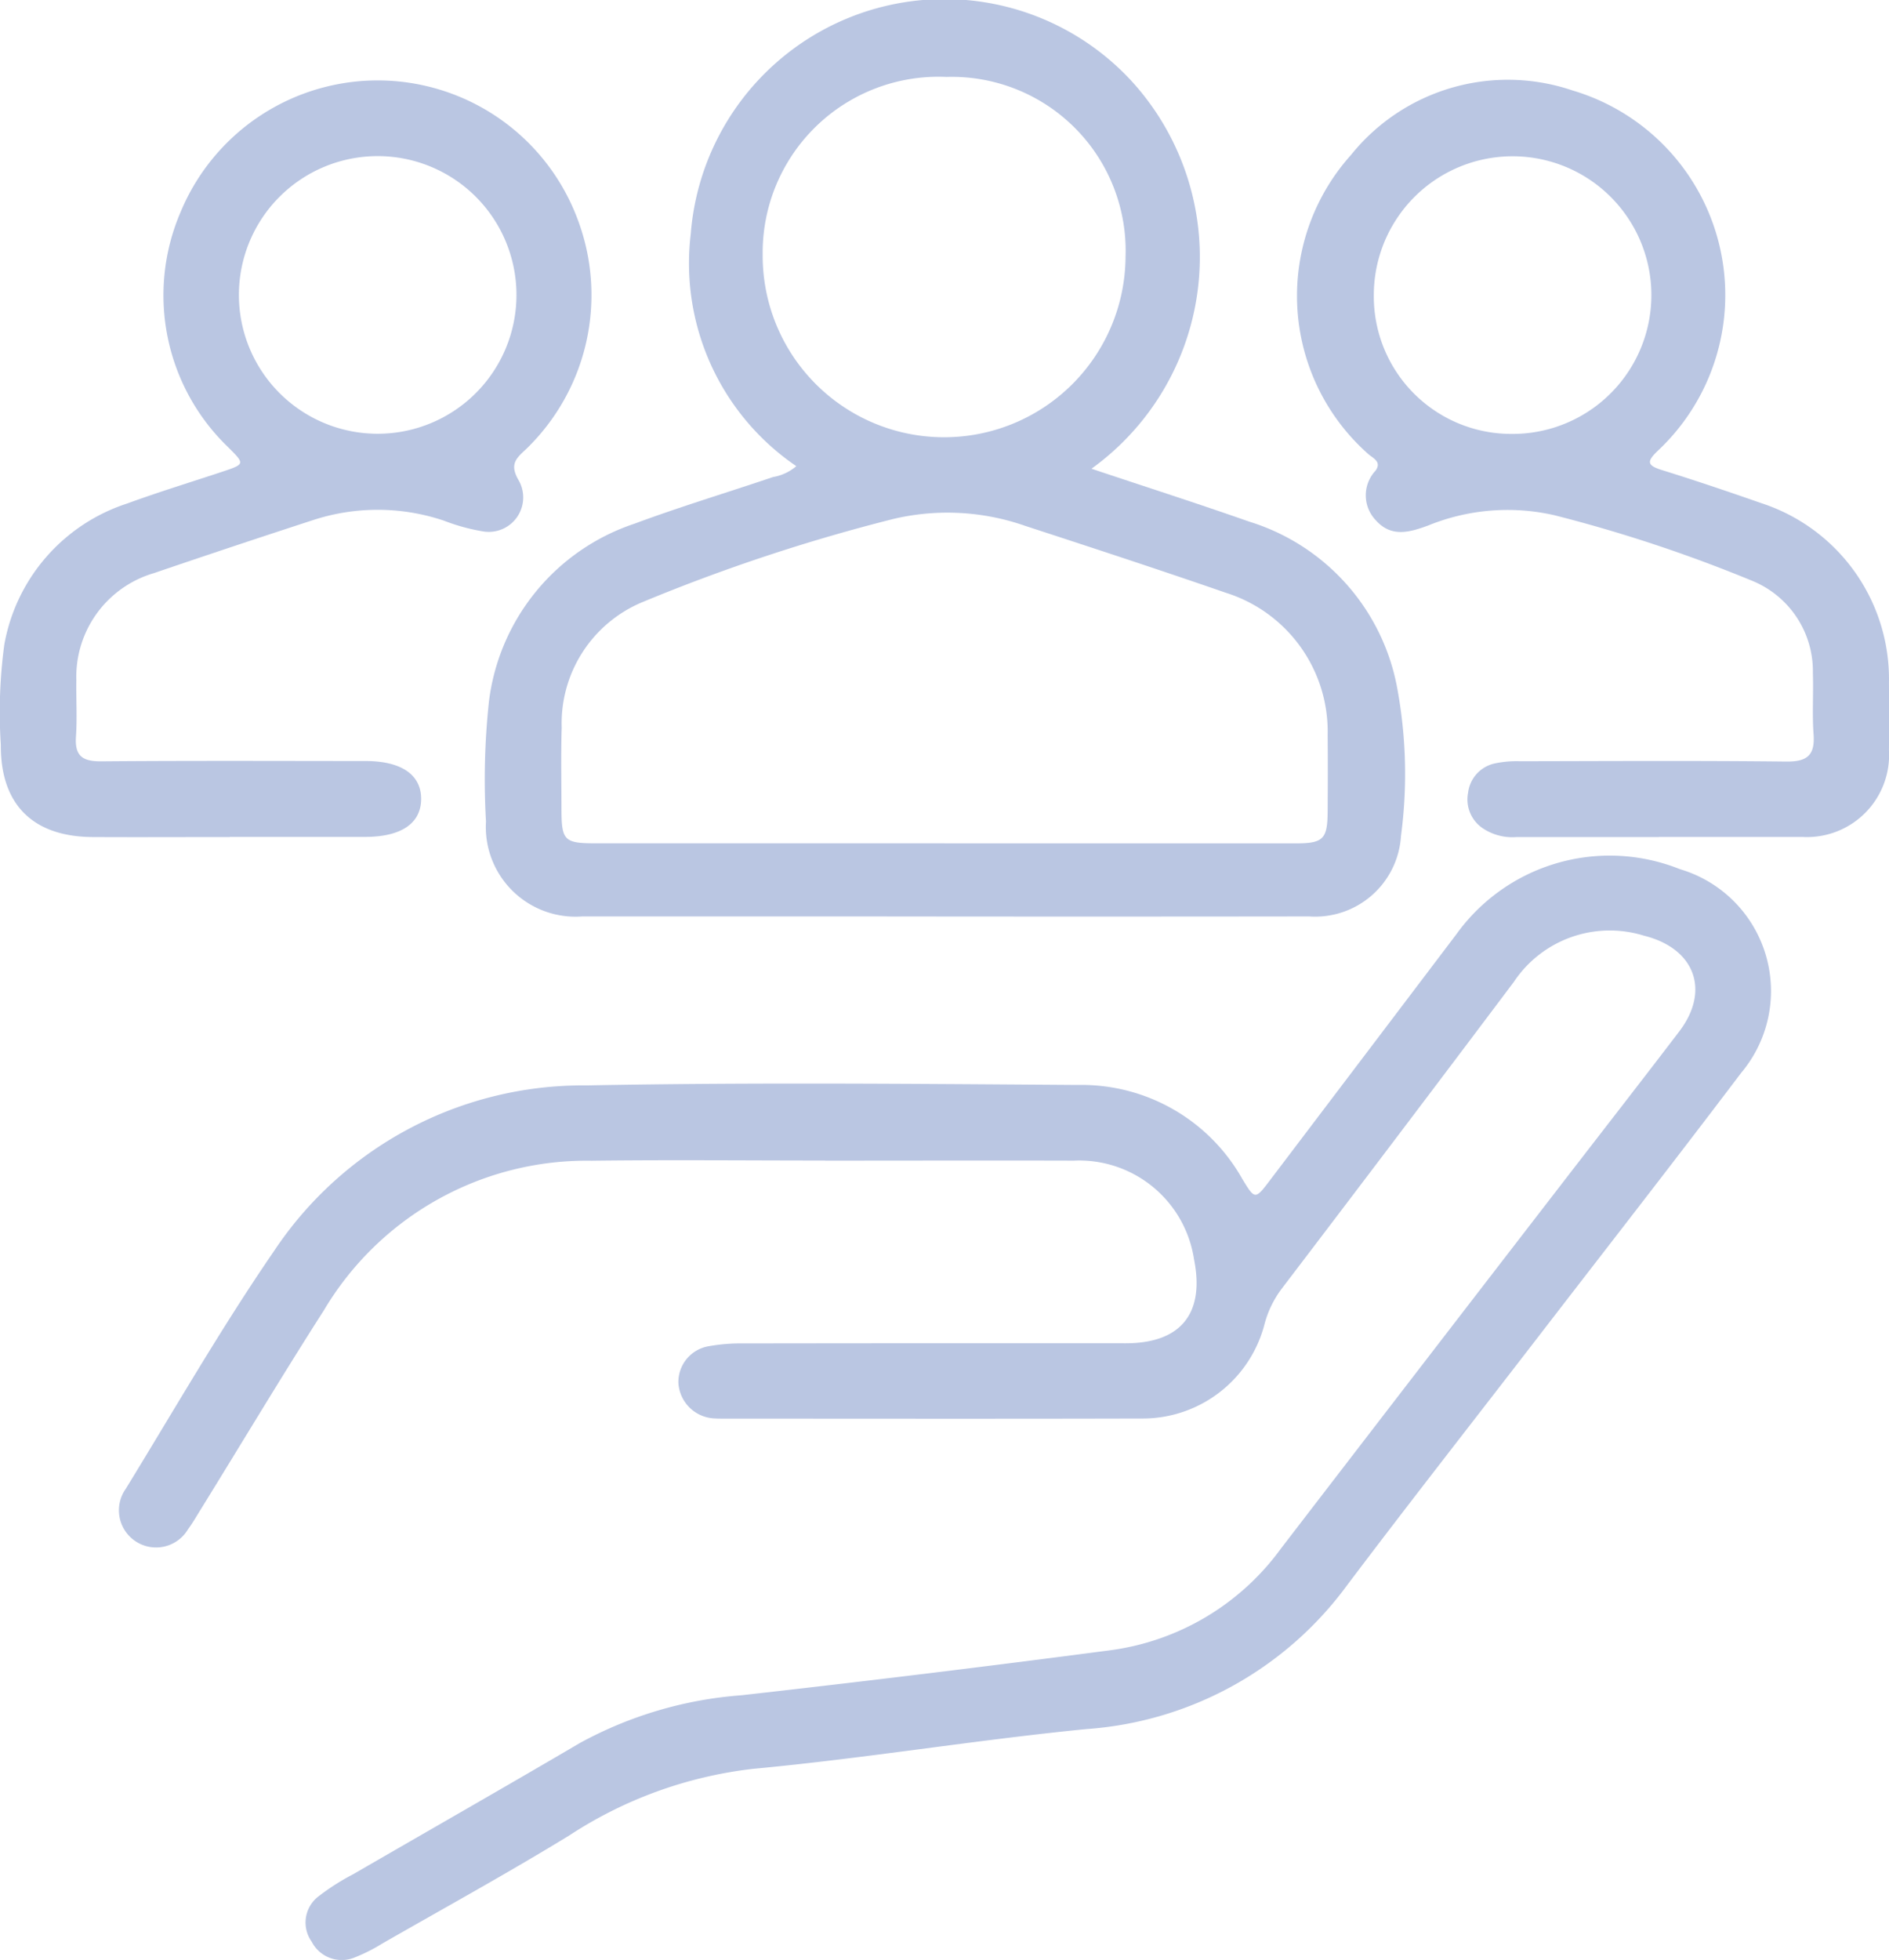
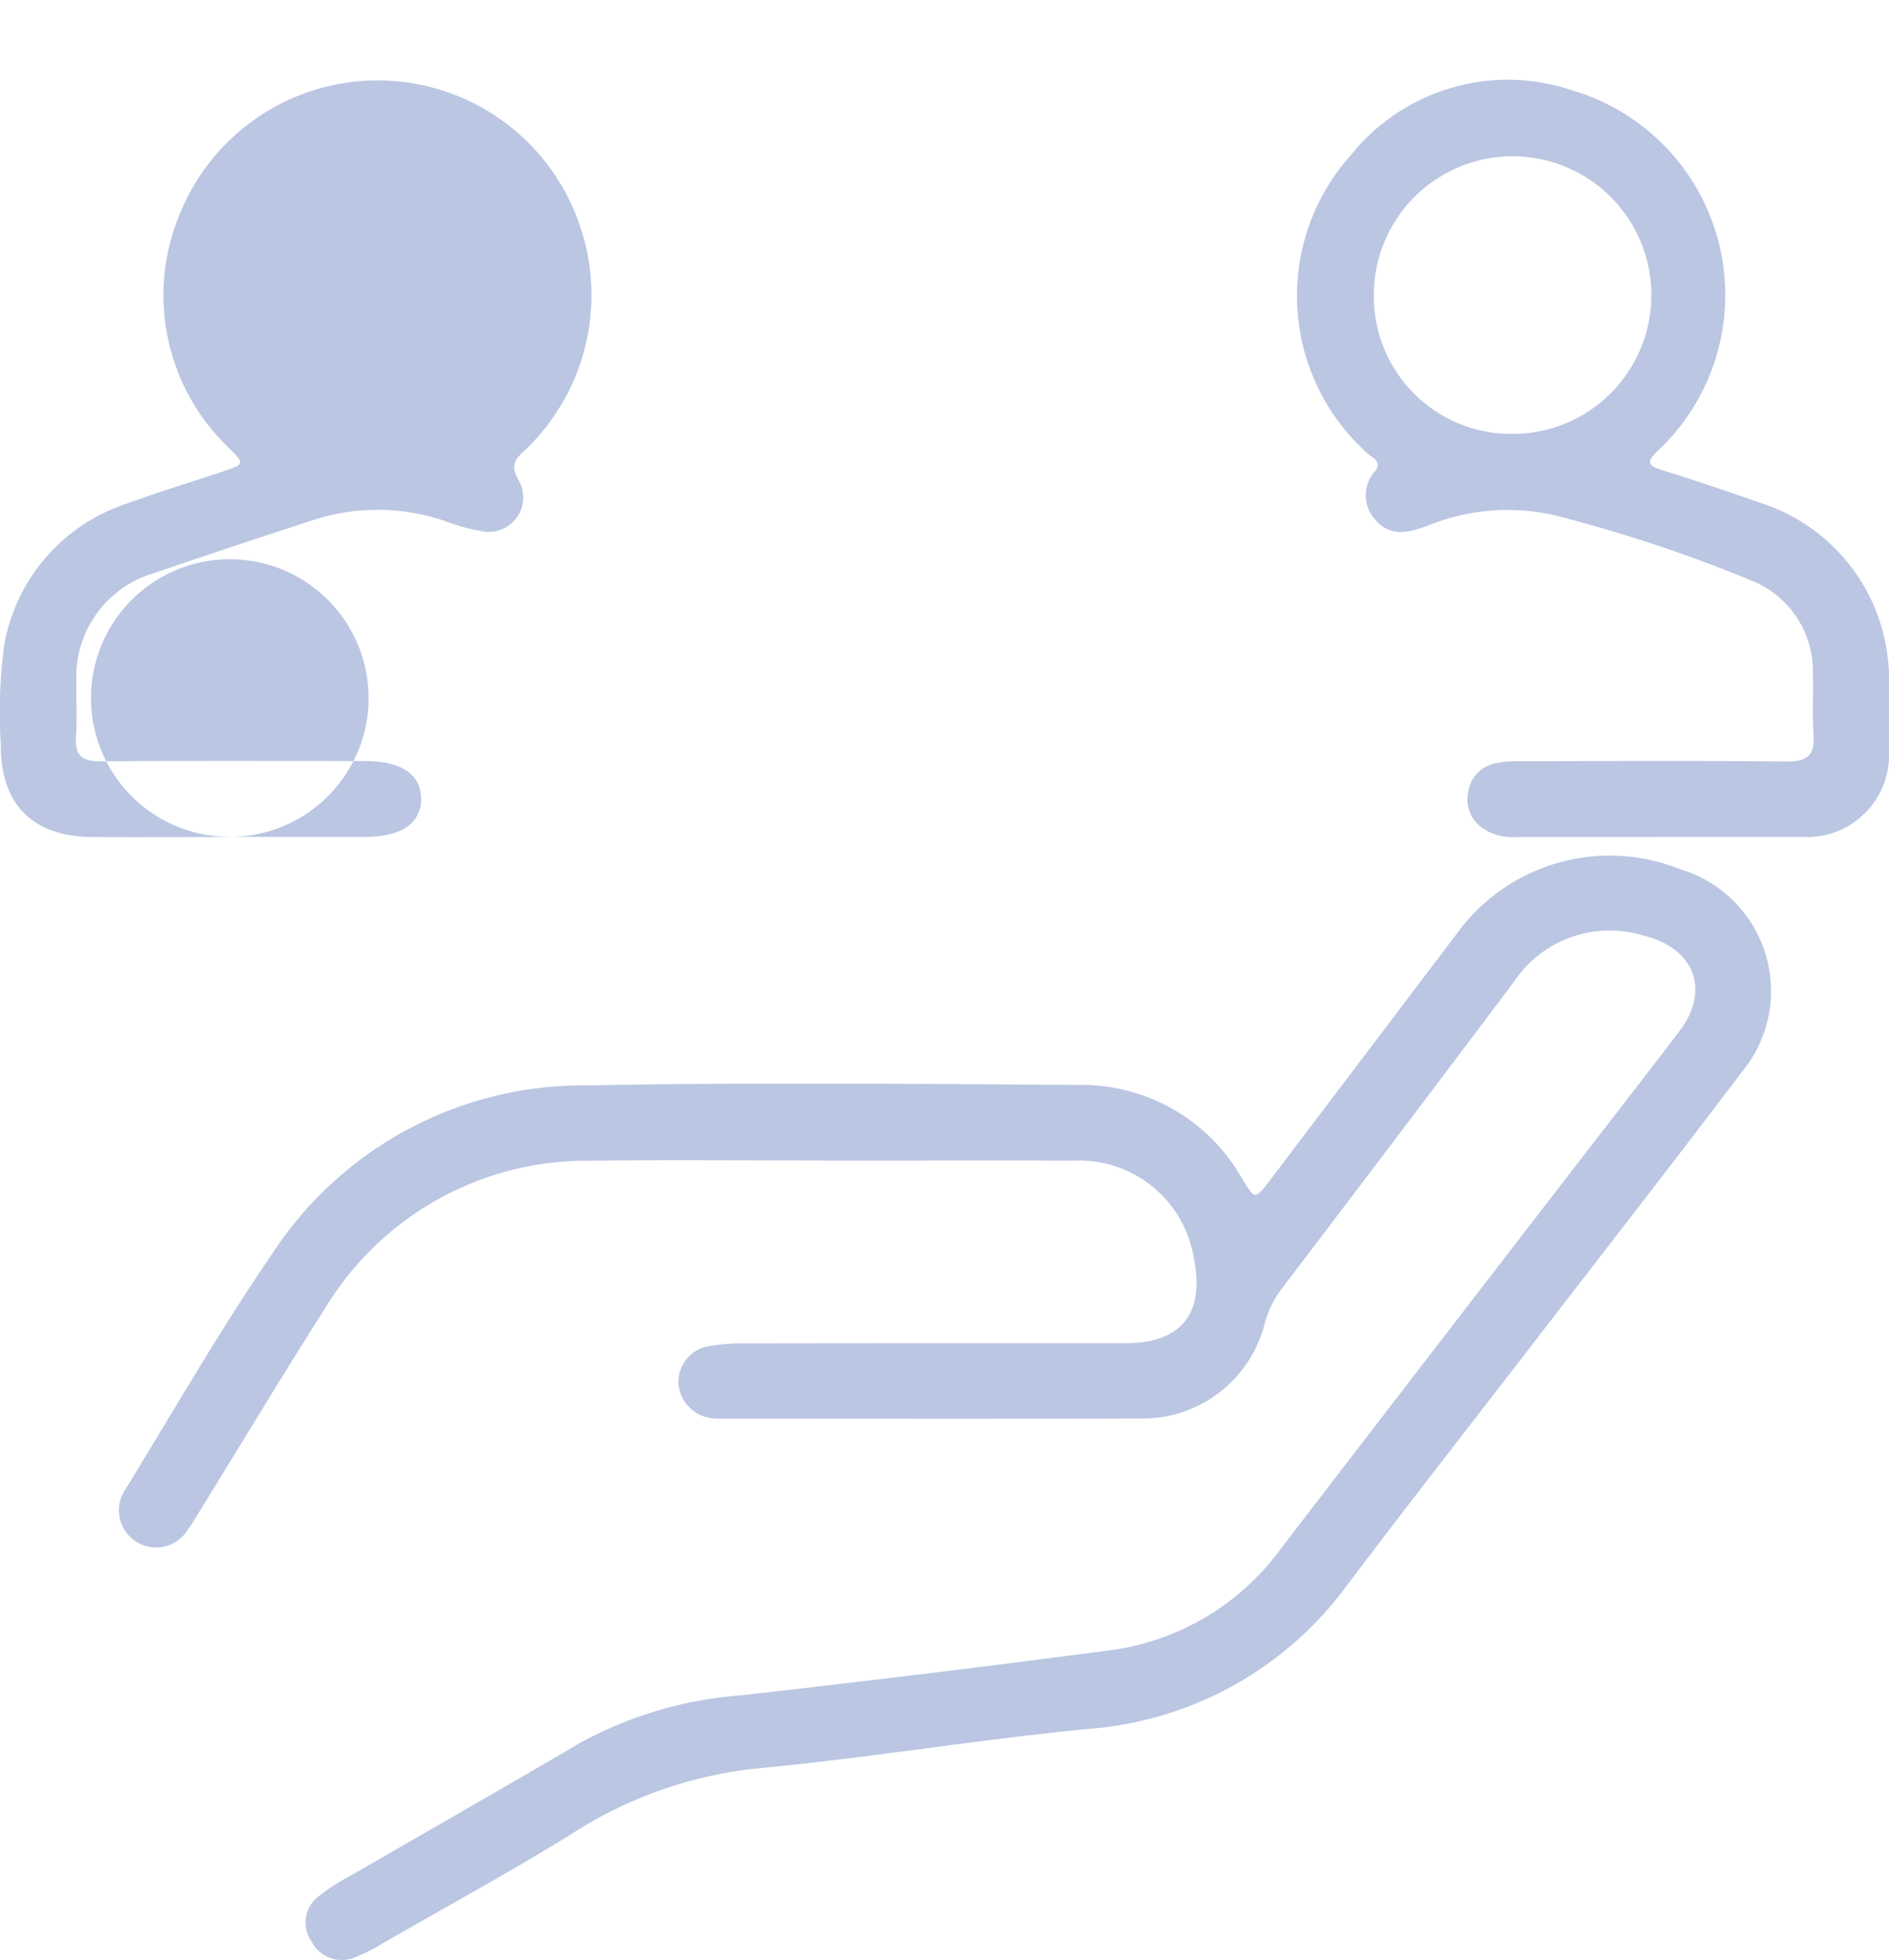
<svg xmlns="http://www.w3.org/2000/svg" width="80.025" height="82.999" viewBox="0 0 80.025 82.999">
  <g id="ind-hr--i-2" transform="translate(-404.25 -1849.135)">
    <path id="Path_170" data-name="Path 170" d="M233.113,861.87c-3.3,0-6.6-.033-9.893.008a12.951,12.951,0,0,0-11.337,6.332c-1.793,2.8-3.5,5.658-5.253,8.49-.162.262-.316.53-.5.778a1.574,1.574,0,1,1-2.64-1.709c2.062-3.361,4.029-6.79,6.26-10.038a15.72,15.72,0,0,1,13.267-7.042c6.931-.133,13.867-.067,20.8-.019a7.811,7.811,0,0,1,6.972,3.981c.538.884.543.886,1.19.031q3.938-5.193,7.874-10.388a8,8,0,0,1,9.477-2.762,5.382,5.382,0,0,1,2.589,8.63c-2.863,3.785-5.783,7.525-8.679,11.284-2.671,3.466-5.372,6.909-8.005,10.4a14.99,14.99,0,0,1-11.041,6.1c-4.714.464-9.4,1.244-14.114,1.683a17.925,17.925,0,0,0-7.809,2.826c-2.6,1.591-5.276,3.061-7.922,4.577a7.086,7.086,0,0,1-1.153.582,1.431,1.431,0,0,1-1.831-.663,1.394,1.394,0,0,1,.288-1.92,9.861,9.861,0,0,1,1.476-.941c3.2-1.853,6.412-3.682,9.6-5.555a16.877,16.877,0,0,1,6.85-2.021q7.8-.877,15.579-1.9a10.681,10.681,0,0,0,7.272-4.318q6.028-7.842,12.072-15.672c1.6-2.074,3.21-4.139,4.8-6.224,1.324-1.739.648-3.518-1.493-4.05a4.882,4.882,0,0,0-5.521,1.961q-4.886,6.5-9.819,12.973a4.319,4.319,0,0,0-.729,1.476,5.33,5.33,0,0,1-5.231,4.035c-5.887.016-11.773.006-17.659.005-.154,0-.309,0-.462-.011a1.6,1.6,0,0,1-1.489-1.5,1.539,1.539,0,0,1,1.3-1.558,7.753,7.753,0,0,1,1.47-.116q8.088-.012,16.179-.006c2.336,0,3.356-1.261,2.895-3.557a4.921,4.921,0,0,0-5.093-4.178c-3.514-.01-7.027,0-10.539,0" transform="translate(206.09 1036.411)" fill="#bac6e2" />
-     <path id="Path_171" data-name="Path 171" d="M244.4,832.574c2.323.776,4.517,1.48,6.691,2.243a9.1,9.1,0,0,1,6.277,7.139,19.9,19.9,0,0,1,.143,6.168,3.642,3.642,0,0,1-3.892,3.409q-9.384.012-18.768,0-6.011,0-12.02,0a3.8,3.8,0,0,1-4.083-4.022,30.823,30.823,0,0,1,.125-5.074,9.108,9.108,0,0,1,6.167-7.536c1.933-.718,3.912-1.314,5.867-1.975a2.045,2.045,0,0,0,.988-.461,10.389,10.389,0,0,1-4.472-9.836,10.782,10.782,0,0,1,18.67-6.477,11.048,11.048,0,0,1-1.693,16.421m-6.208,15.866q7.437,0,14.873,0c1.155,0,1.332-.186,1.339-1.348.007-1.078.01-2.156,0-3.233a6.159,6.159,0,0,0-4.312-6.031c-2.821-.977-5.659-1.906-8.5-2.833a9.968,9.968,0,0,0-5.558-.3,76.411,76.411,0,0,0-10.678,3.537,5.557,5.557,0,0,0-3.4,5.3c-.036,1.138-.012,2.278-.01,3.417,0,1.378.107,1.489,1.461,1.489q7.391,0,14.78,0m-7.717-24.932a7.686,7.686,0,0,0,15.372.1,7.364,7.364,0,0,0-7.583-7.623,7.447,7.447,0,0,0-7.789,7.519" transform="translate(206.09 1036.411)" fill="#bac6e2" />
    <path id="Path_172" data-name="Path 172" d="M268.432,848.171q-3.006,0-6.01,0a2.257,2.257,0,0,1-1.488-.4,1.472,1.472,0,0,1-.581-1.471,1.446,1.446,0,0,1,1.1-1.239,4.408,4.408,0,0,1,1.1-.1c3.76-.007,7.521-.029,11.28.013.89.01,1.222-.269,1.156-1.159-.063-.859,0-1.726-.029-2.588a4.131,4.131,0,0,0-2.535-3.892,61.72,61.72,0,0,0-8.411-2.791,8.907,8.907,0,0,0-5.355.436c-.787.288-1.561.512-2.214-.223a1.526,1.526,0,0,1-.013-2.1c.284-.393-.129-.535-.331-.726a8.935,8.935,0,0,1-.706-12.647,8.524,8.524,0,0,1,9.377-2.731,9.036,9.036,0,0,1,3.62,15.259c-.467.447-.473.618.169.817,1.411.439,2.813.912,4.207,1.4a7.834,7.834,0,0,1,5.415,7.594c.006.955.009,1.911,0,2.866a3.477,3.477,0,0,1-3.644,3.679c-.062,0-.123,0-.185,0h-5.917M262.2,831.1a5.879,5.879,0,1,0-5.84-5.876,5.823,5.823,0,0,0,5.84,5.876" transform="translate(206.09 1036.411)" fill="#bac6e2" />
-     <path id="Path_173" data-name="Path 173" d="M207.9,848.171c-1.941,0-3.882.01-5.823,0-2.524-.015-3.9-1.381-3.882-3.9a21.385,21.385,0,0,1,.146-4.239,7.7,7.7,0,0,1,5.2-5.983c1.33-.487,2.687-.9,4.031-1.347.969-.324.968-.327.256-1.037a8.919,8.919,0,0,1-2.018-9.959,9.04,9.04,0,0,1,16.8.251,9.07,9.07,0,0,1-2.16,9.784c-.43.4-.721.645-.308,1.34a1.459,1.459,0,0,1-1.491,2.151,8.3,8.3,0,0,1-1.685-.459,8.8,8.8,0,0,0-5.54-.025q-3.382,1.1-6.75,2.248a4.574,4.574,0,0,0-3.282,4.526c-.013.8.039,1.6-.016,2.4-.057.832.295,1.05,1.081,1.043,3.729-.031,7.457-.015,11.186-.013,1.519,0,2.363.582,2.356,1.613s-.848,1.6-2.374,1.6q-2.866,0-5.732,0m6.265-17.072a5.879,5.879,0,0,0,0-11.758,5.879,5.879,0,0,0,0,11.758" transform="translate(206.09 1036.411)" fill="#bac6e2" />
+     <path id="Path_173" data-name="Path 173" d="M207.9,848.171c-1.941,0-3.882.01-5.823,0-2.524-.015-3.9-1.381-3.882-3.9a21.385,21.385,0,0,1,.146-4.239,7.7,7.7,0,0,1,5.2-5.983c1.33-.487,2.687-.9,4.031-1.347.969-.324.968-.327.256-1.037a8.919,8.919,0,0,1-2.018-9.959,9.04,9.04,0,0,1,16.8.251,9.07,9.07,0,0,1-2.16,9.784c-.43.4-.721.645-.308,1.34a1.459,1.459,0,0,1-1.491,2.151,8.3,8.3,0,0,1-1.685-.459,8.8,8.8,0,0,0-5.54-.025q-3.382,1.1-6.75,2.248a4.574,4.574,0,0,0-3.282,4.526c-.013.8.039,1.6-.016,2.4-.057.832.295,1.05,1.081,1.043,3.729-.031,7.457-.015,11.186-.013,1.519,0,2.363.582,2.356,1.613s-.848,1.6-2.374,1.6q-2.866,0-5.732,0a5.879,5.879,0,0,0,0-11.758,5.879,5.879,0,0,0,0,11.758" transform="translate(206.09 1036.411)" fill="#bac6e2" />
  </g>
</svg>